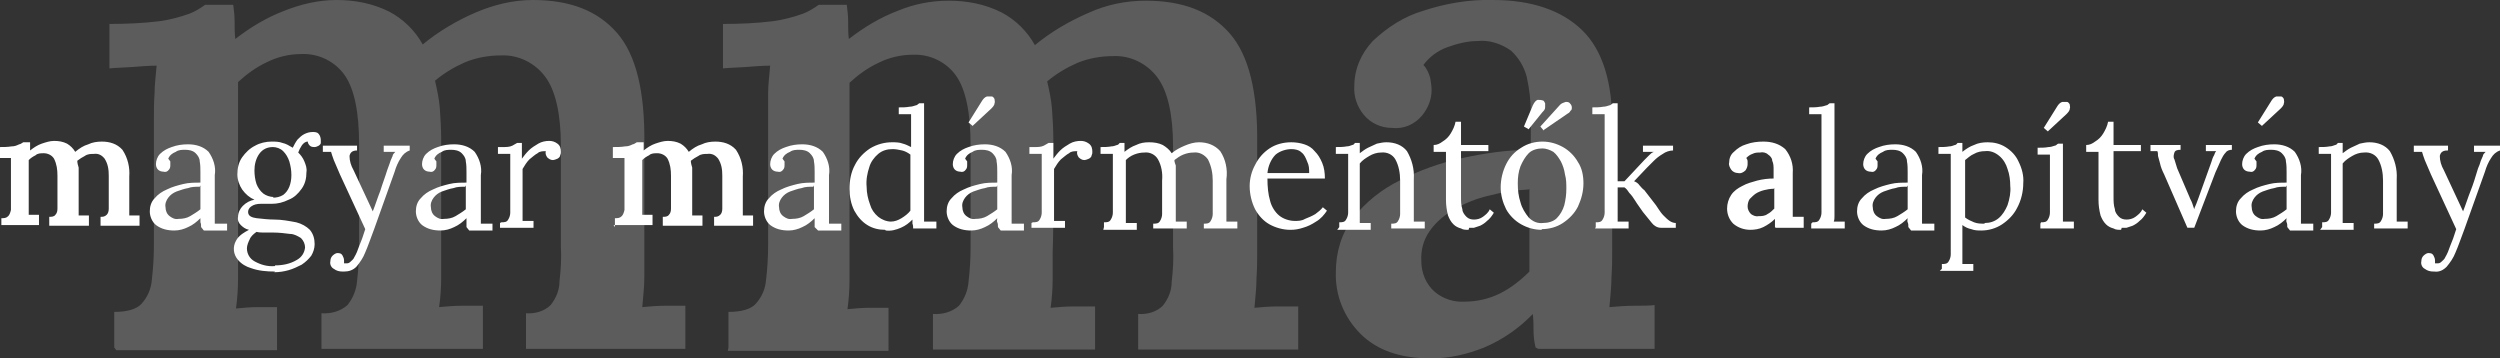
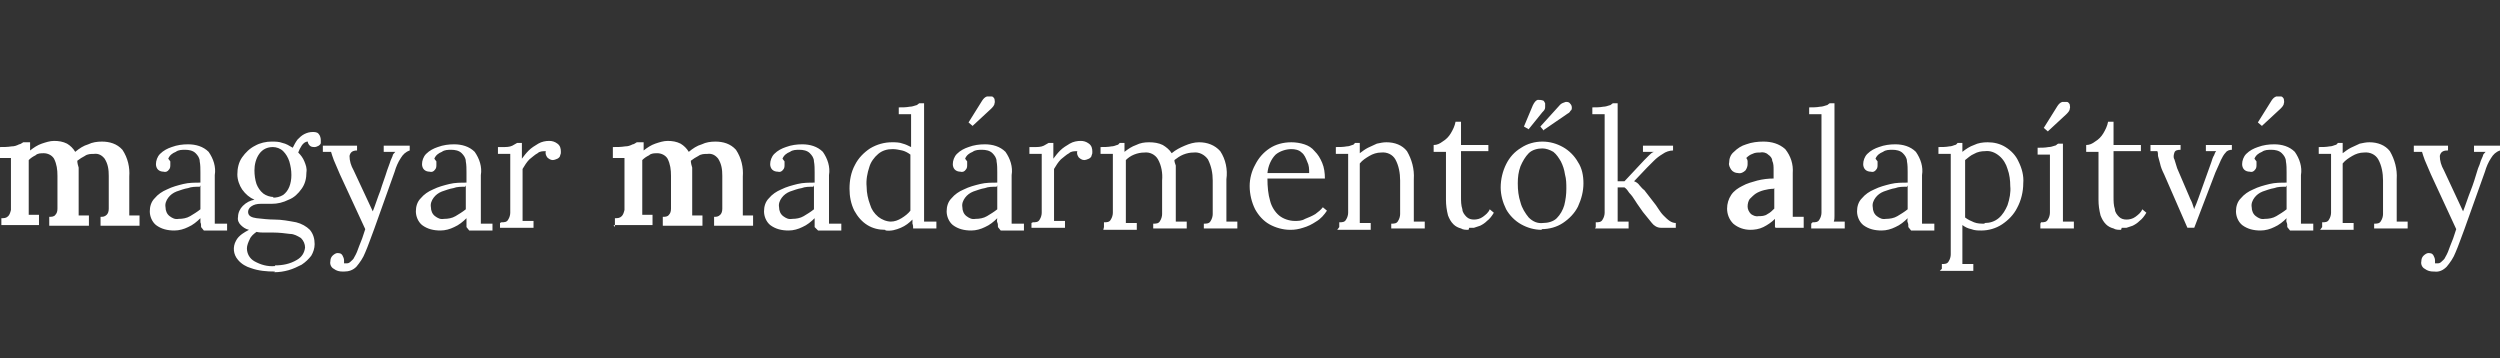
<svg xmlns="http://www.w3.org/2000/svg" viewBox="0 0 365.5 52.4">
  <rect x="0" y="0" width="365.5" height="52.4" fill="#333333" stroke="none" />
  <defs>
    <style>      .st0, .st1 {        fill: #fff;      }      .st1 {        mix-blend-mode: soft-light;        opacity: .2;      }      .st1, .st2 {        isolation: isolate;      }    </style>
  </defs>
  <g class="st2">
    <g id="Layer_1">
      <g>
        <path id="Path_5" class="st0" d="M.2,33.2v-1.3c.4,0,.7,0,1-.3.2-.2.3-.5.4-.9,0-.4,0-.8,0-1.2v-4.5c0-.3,0-.6,0-.9,0-.3,0-.6,0-1-.3,0-.6,0-.9,0s-.6,0-.8,0v-1.6c.6,0,1.2,0,1.8-.1.4,0,.7-.1,1.1-.3.2,0,.4-.2.6-.3h1c0,.2,0,.4,0,.6,0,.2,0,.4,0,.6.5-.4,1.1-.8,1.7-1,.6-.2,1.2-.4,1.8-.4.7,0,1.3.1,1.9.4.5.3.9.7,1.2,1.2.6-.5,1.2-.9,1.9-1.1.6-.3,1.3-.4,2-.4,1.1,0,2.2.3,3,1.2.8,1.2,1.1,2.6,1,3.9v3.8c0,.3,0,.6,0,.9s0,.7,0,1c.3,0,.5,0,.8,0,.3,0,.5,0,.7,0v1.5h-5.7v-1.3c.3,0,.6,0,.9-.3.2-.2.3-.5.3-.9,0-.4,0-.8,0-1.2v-3.6c0-.9-.1-1.7-.6-2.5-.4-.5-.9-.8-1.6-.7-.4,0-.9,0-1.3.3-.4.2-.7.4-1.1.7,0,.3.1.7.2,1,0,.4,0,.7,0,1.1v2c0,.7,0,1.3,0,2,0,.3,0,.6,0,.9,0,.3,0,.7,0,1,.3,0,.5,0,.8,0,.3,0,.5,0,.7,0v1.5h-5.8v-1.3c.3,0,.7,0,.9-.3.2-.2.3-.5.3-.9,0-.4,0-.8,0-1.2v-3.6c0-.9-.1-1.7-.5-2.5-.3-.5-.9-.8-1.5-.8-.4,0-.9,0-1.2.3-.4.2-.7.4-1,.7v6.1c0,.3,0,.6,0,.9,0,.3,0,.7,0,1,.3,0,.5,0,.8,0s.5,0,.7,0v1.5H.2ZM29.4,33.2c0-.3,0-.5-.1-.7,0-.2,0-.4,0-.6-.5.5-1.1,1-1.8,1.3-.6.3-1.3.5-2,.5-1,0-1.9-.2-2.7-.8-.6-.5-.9-1.3-.9-2,0-.7.2-1.4.7-1.9.5-.6,1.1-1,1.8-1.3.8-.4,1.6-.6,2.4-.8.8-.2,1.7-.2,2.5-.2v-1.5c0-.5,0-1.1-.1-1.6,0-.5-.3-.9-.6-1.2-.4-.4-1-.5-1.5-.5-.5,0-1,0-1.4.3-.5.2-.9.5-1.1,1,.1.1.2.3.3.4,0,.2,0,.3,0,.5,0,.2,0,.5-.2.7-.2.3-.5.4-.8.3-.3,0-.6-.1-.8-.3-.2-.2-.3-.5-.3-.8,0-.5.2-1.1.6-1.5.5-.5,1.1-.8,1.7-1,.8-.3,1.6-.4,2.4-.4,1.1,0,2.2.3,3,1.1.7,1,1.1,2.2.9,3.4v1.8c0,.6,0,1.2,0,1.8,0,.6,0,1.2,0,1.8,0,.3,0,.5,0,.8s0,.5,0,.9h.9s.9,0,.9,0v1h-3.4ZM29.2,27.3c-.6,0-1.2,0-1.7.2-.6.1-1.1.3-1.7.5-.5.2-.9.5-1.2.9-.3.4-.5.9-.4,1.4,0,.5.2,1,.6,1.3.4.3.8.5,1.3.4.6,0,1.2-.1,1.7-.4.5-.3,1-.6,1.5-1,0-.2,0-.4,0-.6v-.6c0,0,0-.3,0-.8s0-.9,0-1.5ZM40.2,39.7c-1.2,0-2.4-.1-3.5-.5-.7-.2-1.4-.6-1.9-1.2-.7-.8-.8-1.9-.3-2.8.2-.4.5-.7.9-1,.3-.2.6-.4,1-.6-.5-.1-.9-.4-1.2-.7-.3-.3-.5-.7-.4-1.2,0-.6.3-1.2.7-1.6.5-.5,1.1-.8,1.7-.9-.7-.3-1.3-.8-1.8-1.5-.4-.6-.7-1.4-.7-2.2,0-.9.2-1.8.7-2.5.5-.7,1.1-1.3,1.9-1.7.7-.4,1.6-.6,2.4-.6.5,0,1.1,0,1.6.2.5.1,1,.4,1.5.7.2-.4.4-.8.7-1.2.3-.3.6-.6,1-.8.4-.2.8-.3,1.2-.3.3,0,.7,0,.9.3.2.2.3.6.3.9,0,.1,0,.3,0,.4,0,.2-.2.3-.3.4-.2.1-.4.2-.6.2-.2,0-.5,0-.7-.2-.2-.2-.3-.4-.3-.6-.4,0-.7.3-.9.6-.2.3-.4.7-.5,1,.4.4.7.8.9,1.3.2.5.4,1,.3,1.6,0,.9-.2,1.7-.7,2.4-.5.7-1.1,1.3-1.9,1.6-.8.4-1.6.6-2.5.6-.3,0-.5,0-.8,0-.3,0-.5,0-.8,0-.5,0-1,.1-1.4.4-.3.2-.5.6-.4,1,.1.4.5.6,1.2.7.9.1,1.8.2,2.6.2,1.1,0,2.1.2,3.2.4.8.2,1.5.6,2,1.1.5.6.7,1.3.7,2.1,0,.6-.2,1.2-.5,1.7-.4.5-.8.9-1.4,1.3-.6.3-1.2.6-1.9.8-.7.2-1.4.3-2.1.3ZM40.2,38.8c1.1,0,2.2-.2,3.2-.8.7-.4,1.1-1,1.2-1.8,0-.5-.2-1-.6-1.4-.5-.3-1-.6-1.6-.6-.8-.1-1.6-.2-2.4-.2-.4,0-.9,0-1.3,0-.4,0-.8,0-1.2-.1-.4.3-.8.6-1,1.1-.2.4-.4.9-.4,1.3,0,.8.4,1.5,1.1,1.9.9.5,1.9.8,3,.7h0ZM39.9,28.9c.5,0,1-.1,1.5-.4.4-.3.7-.7.9-1.2.2-.5.3-1.1.3-1.7,0-.7-.1-1.3-.3-2-.2-.6-.5-1.1-.9-1.5-.4-.4-1-.6-1.5-.6-.8,0-1.5.3-2,1-.5.7-.7,1.6-.7,2.4,0,.7.1,1.4.3,2,.2.5.5,1,1,1.4.4.3,1,.5,1.5.5h0ZM50.1,39.7c-.5,0-.9-.1-1.3-.4-.4-.2-.6-.7-.5-1.1,0-.3.1-.6.3-.8.2-.2.5-.4.7-.4.3,0,.6,0,.8.4.1.2.2.4.2.7v.2c0,0,0,.1,0,.2,0,0,.2,0,.3,0,.2,0,.4,0,.6-.2.2-.2.5-.4.6-.7.3-.5.5-1,.7-1.6.3-.7.6-1.5.9-2.5l-3.7-8c-.4-.9-.7-1.6-.9-2.1-.2-.5-.3-.9-.4-1.2h-1.2s0-.9,0-.9h5v.7h0c-.7,0-1,.3-1.1.8,0,.7.2,1.4.6,2.1l2.8,6c.4-1,.7-2,1.1-3,.3-1,.7-2,1-3l.4-1.1c.1-.4.3-.7.4-1,0-.2.2-.4.4-.6h-1.7c0,.1,0-.9,0-.9h3.8v.7c-.6.2-1,.6-1.3,1.1-.4.6-.7,1.3-.9,2l-3,8.4c-.5,1.3-.9,2.5-1.3,3.4-.3.8-.8,1.5-1.3,2.1-.5.5-1.1.7-1.8.7ZM68.2,33.2c0-.3,0-.5,0-.7,0-.2,0-.4,0-.6-.5.5-1.1,1-1.8,1.3-.6.3-1.3.5-2,.5-1,0-1.9-.2-2.7-.8-.6-.5-.9-1.3-.9-2,0-.7.2-1.4.7-1.9.5-.6,1.1-1,1.8-1.3.8-.4,1.6-.6,2.4-.8.8-.2,1.7-.2,2.5-.2v-1.5c0-.5,0-1.1-.1-1.6,0-.5-.3-.9-.6-1.2-.4-.4-1-.5-1.5-.5-.5,0-1,0-1.4.3-.5.2-.9.5-1.1,1,.1.1.2.3.3.4,0,.2,0,.3,0,.5,0,.2,0,.5-.2.7-.2.3-.5.4-.8.3-.3,0-.6-.1-.8-.3-.2-.2-.3-.5-.3-.8,0-.5.2-1.1.6-1.5.5-.5,1.1-.8,1.7-1,.8-.3,1.6-.4,2.4-.4,1.1,0,2.2.3,3,1.1.7,1,1.1,2.2.9,3.4v1.8c0,.6,0,1.2,0,1.8,0,.6,0,1.2,0,1.8s0,.5,0,.8,0,.5,0,.9h.8s.9,0,.9,0v1h-3.4ZM68,27.3c-.6,0-1.2,0-1.7.2-.6.1-1.1.3-1.7.5-.5.2-.9.5-1.2.9-.3.4-.5.9-.4,1.4,0,.5.2,1,.6,1.3.4.3.8.5,1.3.4.6,0,1.2-.1,1.7-.4.5-.3,1-.6,1.5-1,0-.2,0-.4,0-.6v-.6c0,0,0-.3,0-.8,0-.4,0-.9,0-1.5ZM73.3,32.5c.4,0,.8,0,1-.4.2-.3.3-.7.3-1,0-.4,0-.9,0-1.5v-5.5c0-.3,0-.5,0-.8,0-.3,0-.5,0-.8-.3,0-.6,0-.9,0s-.6,0-.9,0v-1h.7c.5,0,1,0,1.4-.2.2-.1.5-.3.7-.4h.7c0,.3,0,.6,0,.9,0,.4,0,.9,0,1.4.3-.4.6-.8,1-1.2.4-.4.9-.7,1.4-1,.5-.3,1.1-.4,1.6-.4.4,0,.8.1,1.2.4.4.3.5.7.5,1.2,0,.2,0,.3-.1.5,0,.2-.2.4-.4.5-.2.1-.5.2-.7.2-.3,0-.6-.2-.8-.4-.2-.3-.3-.6-.2-.9-.4,0-.9,0-1.2.3-.4.2-.8.6-1.2.9-.4.4-.7.9-1,1.4v5.9c0,.3,0,.6,0,.9,0,.3,0,.5,0,.8.3,0,.5,0,.8,0,.2,0,.5,0,.8,0v1h-4.9v-.7ZM89.9,33.2v-1.3c.4,0,.7,0,1-.3.2-.2.3-.5.4-.9,0-.4,0-.8,0-1.2v-4.5c0-.3,0-.6,0-.9,0-.3,0-.6,0-1-.3,0-.6,0-.9,0s-.6,0-.8,0v-1.6c.6,0,1.2,0,1.8-.1.4,0,.7-.1,1.1-.3.2,0,.4-.2.6-.3h1c0,.2,0,.4,0,.6,0,.2,0,.4,0,.6.5-.4,1.1-.8,1.7-1,.6-.2,1.2-.4,1.8-.4.7,0,1.3.1,1.9.4.5.3.9.7,1.2,1.2.6-.5,1.2-.9,1.9-1.1.6-.3,1.3-.4,2-.4,1.1,0,2.2.3,3,1.2.8,1.2,1.1,2.6,1,3.9v3.8c0,.3,0,.6,0,.9,0,.4,0,.7,0,1,.3,0,.5,0,.8,0,.3,0,.5,0,.7,0v1.5h-5.7v-1.3c.3,0,.6,0,.9-.3.2-.2.3-.5.3-.9,0-.4,0-.8,0-1.2v-3.6c0-.9-.1-1.7-.6-2.5-.4-.5-.9-.8-1.6-.7-.4,0-.9,0-1.3.3-.4.2-.7.4-1.1.7,0,.3.1.7.2,1,0,.4,0,.7,0,1.1v2c0,.7,0,1.3,0,2,0,.3,0,.6,0,.9,0,.3,0,.7,0,1,.3,0,.5,0,.8,0,.3,0,.5,0,.7,0v1.5h-5.8v-1.3c.3,0,.7,0,.9-.3.2-.2.3-.5.3-.9,0-.4,0-.8,0-1.2v-3.6c0-.9-.1-1.7-.5-2.5-.3-.5-.9-.8-1.5-.8-.4,0-.9,0-1.2.3-.4.2-.7.4-1,.7v6.1c0,.3,0,.6,0,.9,0,.3,0,.7,0,1,.3,0,.5,0,.8,0,.3,0,.5,0,.7,0v1.5h-5.7ZM119.1,33.2c0-.3,0-.5,0-.7,0-.2,0-.4,0-.6-.5.5-1.1,1-1.8,1.3-.6.3-1.3.5-2,.5-1,0-1.9-.2-2.7-.8-.6-.5-.9-1.3-.9-2,0-.7.2-1.4.7-1.9.5-.6,1.1-1,1.8-1.3.8-.4,1.6-.6,2.4-.8.8-.2,1.7-.2,2.5-.2v-1.5c0-.5,0-1.1-.1-1.6,0-.5-.3-.9-.6-1.2-.4-.4-1-.5-1.5-.5-.5,0-1,0-1.4.3-.5.2-.9.5-1.1,1,.1.1.2.3.3.4,0,.2,0,.3,0,.5,0,.2,0,.5-.2.7-.2.3-.5.4-.8.3-.3,0-.6-.1-.8-.3-.2-.2-.3-.5-.3-.8,0-.5.2-1.1.6-1.5.5-.5,1.1-.8,1.7-1,.8-.3,1.6-.4,2.4-.4,1.1,0,2.2.3,3,1.1.7,1,1.1,2.2.9,3.4v1.8c0,.6,0,1.2,0,1.8,0,.6,0,1.2,0,1.8,0,.3,0,.5,0,.8s0,.5,0,.9h.9s.9,0,.9,0v1h-3.4ZM118.9,27.3c-.6,0-1.2,0-1.7.2-.6.1-1.1.3-1.7.5-.5.2-.9.5-1.2.9-.3.4-.5.9-.4,1.4,0,.5.2,1,.6,1.3.4.3.8.5,1.3.4.6,0,1.2-.1,1.7-.4.5-.3,1-.6,1.5-1,0-.2,0-.4,0-.6v-.6c0,0,0-.3,0-.8s0-.9,0-1.5ZM129.4,33.6c-.9,0-1.8-.2-2.6-.7-.8-.5-1.4-1.2-1.9-2.1-.5-1-.7-2.1-.7-3.2,0-1.2.2-2.4.8-3.5.5-1,1.3-1.8,2.2-2.4,1-.6,2.1-.9,3.2-.9.5,0,1.1,0,1.6.2.4.1.8.3,1.2.5v-3.3c0-.3,0-.5,0-.7,0-.2,0-.5,0-.8h-.9s-.9,0-.9,0v-1c.5,0,1.1,0,1.6-.1.3,0,.6-.1.9-.2.2,0,.3-.2.5-.3h.7v15.6c0,.3,0,.5,0,.8,0,.3,0,.5,0,.9h.9s.9,0,.9,0v1h-3.4c0-.2,0-.5-.1-.7,0-.2,0-.4,0-.6-.5.5-1,.9-1.7,1.2-.7.3-1.4.5-2.2.4ZM130.2,32.4c.6,0,1.1-.2,1.6-.5.5-.3,1-.7,1.3-1.1,0-.2,0-.4,0-.6v-7.6c-.4-.3-.8-.5-1.2-.6-.5-.1-.9-.2-1.4-.2-.8,0-1.5.2-2.1.7-.6.5-1.1,1.2-1.3,1.9-.3.9-.5,1.9-.4,2.9,0,.9.2,1.8.5,2.6.2.7.6,1.3,1.2,1.8.5.4,1.2.7,1.9.7ZM145.9,33.2c0-.3,0-.5-.1-.7s0-.4,0-.6c-.5.5-1.1,1-1.8,1.3-.6.3-1.3.5-2,.5-1,0-1.9-.2-2.7-.8-.6-.5-.9-1.3-.9-2,0-.7.2-1.4.7-1.9.5-.6,1.1-1,1.8-1.3.8-.4,1.6-.6,2.4-.8.8-.2,1.7-.2,2.5-.2v-1.5c0-.5,0-1.1-.1-1.6,0-.5-.3-.9-.6-1.2-.4-.4-1-.5-1.5-.5-.5,0-1,0-1.4.3-.5.2-.9.5-1.1,1,.1.1.2.3.3.4,0,.2,0,.3,0,.5,0,.2,0,.5-.2.7-.2.3-.5.4-.8.3-.3,0-.6-.1-.8-.3-.2-.2-.3-.5-.3-.8,0-.5.2-1.1.6-1.5.5-.5,1.1-.8,1.7-1,.8-.3,1.6-.4,2.4-.4,1.1,0,2.2.3,3,1.1.7,1,1.1,2.2.9,3.4v1.8c0,.6,0,1.2,0,1.8,0,.6,0,1.2,0,1.8s0,.5,0,.8c0,.3,0,.5,0,.9h.9s.9,0,.9,0v1h-3.4ZM145.7,27.3c-.6,0-1.2,0-1.7.2-.6.1-1.1.3-1.7.5-.5.2-.9.5-1.2.9-.3.4-.5.9-.4,1.4,0,.5.2,1,.6,1.3.4.3.8.5,1.3.4.6,0,1.2-.1,1.7-.4.5-.3,1-.6,1.5-1,0-.2,0-.4,0-.6v-.6c0,0,0-.3,0-.8s0-.9,0-1.5ZM142.3,18.5l-.7-.6,2-3.2c.2-.3.4-.5.7-.6.2,0,.4,0,.6,0,.1,0,.2,0,.3.1,0,0,.2.2.2.3,0,.2.1.4,0,.6,0,.3-.3.6-.5.8l-2.7,2.5ZM151,32.5c.4,0,.8,0,1-.4.2-.3.3-.7.3-1,0-.4,0-.9,0-1.5v-5.5c0-.3,0-.5,0-.8,0-.3,0-.5,0-.8-.3,0-.6,0-.9,0s-.6,0-.9,0v-1h.7c.5,0,1,0,1.4-.2.2-.1.5-.3.7-.4h.7c0,.3,0,.6,0,.9,0,.4,0,.9,0,1.4.3-.4.6-.8,1-1.2.4-.4.9-.7,1.4-1,.5-.3,1.1-.4,1.6-.4.4,0,.8.1,1.2.4.4.3.5.7.5,1.2,0,.2,0,.3-.1.5,0,.2-.2.4-.4.5-.2.1-.5.2-.7.2-.3,0-.6-.2-.8-.4-.2-.3-.3-.6-.2-.9-.4,0-.9,0-1.2.3-.4.2-.8.6-1.2.9-.4.4-.7.9-1,1.4v5.9c0,.3,0,.6,0,.9,0,.3,0,.5,0,.8.3,0,.5,0,.8,0s.5,0,.8,0v1h-4.9v-.7ZM161.4,33.2v-.7c.4,0,.8,0,1-.4.2-.3.3-.7.3-1,0-.4,0-.9,0-1.5v-5.5c0-.3,0-.5,0-.8,0-.3,0-.5,0-.8h-.9s-.9,0-.9,0v-1c.5,0,1.1,0,1.6-.1.3,0,.5-.1.8-.2.2,0,.3-.2.4-.3h.7c0,.2,0,.4,0,.6,0,.2,0,.4,0,.7.5-.4,1.1-.8,1.7-1,.6-.3,1.2-.4,1.9-.4.7,0,1.4.1,2,.4.5.3,1,.7,1.3,1.2.6-.5,1.2-.8,1.9-1.1.7-.3,1.4-.5,2.1-.5,1.2,0,2.3.4,3.1,1.3.8,1.2,1.1,2.7.9,4.1v4.5c0,.3,0,.6,0,.9,0,.3,0,.5,0,.8.3,0,.5,0,.8,0s.5,0,.8,0v1h-4.9v-.7c.4,0,.8,0,1-.4.2-.3.3-.7.3-1,0-.4,0-.9,0-1.5v-3.4c0-1.1-.2-2.1-.7-3.1-.5-.7-1.3-1.1-2.1-1-.5,0-1,.1-1.5.3-.5.2-.9.5-1.3.8,0,.3.1.5.2.8,0,.3,0,.6,0,.9,0,.9,0,1.9,0,2.8s0,1.9,0,2.8c0,.3,0,.6,0,.9,0,.3,0,.5,0,.8.3,0,.5,0,.8,0s.5,0,.8,0v1h-4.9v-.7c.4,0,.8,0,1-.4.2-.3.3-.7.3-1,0-.4,0-.9,0-1.5v-3.4c.1-1.1-.1-2.2-.6-3.1-.4-.7-1.2-1.1-2-1-.5,0-1,.1-1.5.3-.5.2-.9.5-1.2.8,0,.2,0,.4,0,.6s0,.4,0,.7v6.2c0,.3,0,.6,0,.9,0,.3,0,.5,0,.8.3,0,.5,0,.8,0,.2,0,.5,0,.8,0v1h-4.9ZM188.6,33.6c-1,0-2.1-.3-3-.8-.9-.5-1.6-1.3-2.1-2.2-.5-1-.8-2.2-.8-3.4,0-1.1.3-2.2.8-3.1.5-1,1.2-1.8,2.1-2.4.9-.6,2-.9,3.2-.9.6,0,1.3.1,1.9.3.6.2,1.1.5,1.5,1,.5.5.8,1,1.1,1.7.3.7.4,1.5.4,2.3h-8.4c0,1.2.1,2.3.4,3.3.2.8.7,1.6,1.3,2.1.6.5,1.5.8,2.3.8.5,0,1,0,1.5-.3.5-.2,1-.4,1.5-.7.4-.3.8-.6,1.1-1l.6.5c-.4.6-.9,1.2-1.6,1.6-.6.4-1.2.7-1.9.9-.6.2-1.2.3-1.8.3ZM185.3,25.3h6.1c0-.6,0-1.1-.3-1.7-.2-.5-.4-1-.8-1.3-.4-.4-1-.5-1.5-.5-.8,0-1.7.3-2.3.8-.7.7-1.1,1.7-1.2,2.7ZM195.8,33.2v-.7c.4,0,.8,0,1-.4.2-.3.3-.7.3-1,0-.4,0-.9,0-1.5v-5.5c0-.3,0-.5,0-.8,0-.3,0-.5,0-.8h-.9s-.9,0-.9,0v-1c.5,0,1.1,0,1.6-.1.3,0,.5-.1.8-.2.2,0,.3-.2.4-.3h.7c0,.1,0,.2,0,.4,0,.1,0,.3,0,.5,0,.2,0,.4,0,.6.4-.3.8-.6,1.2-.8.4-.2.9-.4,1.3-.6.5-.1.9-.2,1.4-.2,1.2,0,2.3.4,3,1.3.7,1.2,1.1,2.6,1,4.1v4.5c0,.3,0,.6,0,.9,0,.3,0,.5,0,.8.3,0,.5,0,.8,0,.2,0,.5,0,.8,0v1h-4.9v-.7c.4,0,.8,0,1-.4.2-.3.3-.7.3-1,0-.4,0-.9,0-1.5v-3.4c0-1.1-.2-2.2-.7-3.1-.4-.7-1.2-1.1-2.1-1-.6,0-1.2.2-1.7.5-.5.3-1,.6-1.4,1.1,0,.1,0,.3,0,.4v6.6c0,.3,0,.6,0,.9,0,.3,0,.5,0,.8.3,0,.5,0,.8,0s.5,0,.8,0v1h-4.9ZM214.7,33.6c-.4,0-.8,0-1.1-.2-.4-.1-.8-.3-1.1-.6-.4-.4-.6-.8-.8-1.3-.2-.8-.3-1.5-.3-2.3v-7s-1.8,0-1.8,0v-1c.5,0,.9-.2,1.3-.5.5-.3.9-.7,1.2-1.2.3-.5.6-1.1.7-1.7h.8v3.4h4v.9h-4s0,6.7,0,6.7c0,.6,0,1.2.2,1.8,0,.4.3.8.6,1.1.3.3.7.4,1.1.4.4,0,.9-.1,1.3-.4.4-.3.8-.6,1-1.1l.6.5c-.3.5-.6.9-1,1.2-.3.3-.6.5-1,.7-.3.1-.6.2-.9.3-.2,0-.5,0-.7,0ZM225.4,33.6c-1.1,0-2.1-.3-3-.8-.9-.5-1.7-1.3-2.2-2.2-.5-1-.8-2.1-.8-3.2,0-1.2.3-2.4.8-3.4.5-1,1.2-1.8,2.2-2.4.9-.6,2-.9,3.1-.9,1.1,0,2.1.3,3,.8.9.5,1.7,1.3,2.2,2.2.6.9.8,2,.8,3.1,0,1.2-.3,2.3-.8,3.4-.5,1-1.3,1.8-2.2,2.4-.9.6-2,.9-3.1.9ZM225.6,32.6c.7,0,1.5-.2,2-.7.5-.5.9-1.2,1.1-1.9.2-.8.3-1.6.3-2.4,0-.7,0-1.4-.2-2.1-.1-.7-.3-1.3-.6-1.9-.3-.5-.6-1-1.1-1.4-.5-.3-1.1-.5-1.6-.5-.7,0-1.5.2-2,.7-.5.5-.9,1.2-1.2,1.9-.3.8-.4,1.6-.4,2.5,0,1,.1,1.9.4,2.8.2.8.7,1.6,1.2,2.2.6.6,1.3.9,2.1.8ZM225.7,19.1l-.5-.6,2.9-3.2c.2-.2.5-.3.8-.4.3,0,.5,0,.7.3.1.1.2.3.2.5,0,.2,0,.4-.2.5-.1.2-.2.3-.4.4l-3.5,2.4ZM223.5,18.9l-.7-.4,1.3-3.1c.2-.4.4-.7.7-.8.3,0,.5,0,.8.1.1,0,.2.2.3.4,0,.2,0,.4,0,.6,0,.3-.2.5-.4.7l-2.1,2.6ZM233.3,33.2v-.7c.4,0,.8,0,1-.4.2-.3.3-.7.3-1,0-.4,0-.9,0-1.5v-11.4c0-.3,0-.5,0-.7,0-.2,0-.5,0-.8h-.9s-.9,0-.9,0v-1c.5,0,1.1,0,1.6-.1.3,0,.6-.1.9-.2.2,0,.3-.2.5-.3h.7v11.4h1l2.9-3.1c.3-.3.5-.5.7-.7.2-.2.4-.4.7-.5h-1.6c0,0,0-.9,0-.9h4.4v.7c-.5,0-1.1.2-1.5.5-.5.3-.9.6-1.3,1-.4.4-.7.7-1,1l-1.9,2c.3.1.6.3.8.6.2.2.4.5.7.7l1.7,2.2c0,0,.2.3.4.6.2.3.4.6.7.9.3.3.6.6.9.8.3.2.6.3.9.3v.7h-2.2c-.5,0-1-.3-1.3-.7-.4-.5-.8-1-1.3-1.6-.4-.6-.8-1.1-1.1-1.6-.3-.5-.6-.9-.9-1.2-.2-.3-.4-.6-.7-.8h-1v3.3c0,.3,0,.6,0,.9,0,.3,0,.5,0,.8.3,0,.5,0,.8,0,.3,0,.5,0,.8,0v1h-4.9ZM259.5,33.2c0-.2,0-.4,0-.6,0-.2,0-.4,0-.6-.5.5-1.1.9-1.7,1.2-.6.3-1.3.4-1.9.4-.9,0-1.8-.3-2.5-.9-.6-.6-.9-1.4-.9-2.2,0-.7.2-1.4.6-2,.4-.6,1-1,1.6-1.3.7-.4,1.5-.6,2.2-.8.8-.2,1.6-.3,2.4-.3v-1.3c0-.4,0-.9-.2-1.3,0-.4-.3-.7-.6-.9-.3-.3-.8-.4-1.2-.3-.4,0-.7,0-1.1.2-.3.1-.6.3-.9.6.1.1.2.3.2.5,0,.1,0,.3,0,.4,0,.3-.1.6-.3.9-.3.3-.7.5-1.1.4-.4,0-.8-.2-1-.5-.2-.3-.4-.7-.3-1,0-.6.2-1.2.7-1.6.5-.5,1.1-.9,1.8-1.1.8-.3,1.7-.4,2.5-.4,1.2,0,2.3.3,3.2,1.1.8,1,1.2,2.2,1.1,3.5v1.5c0,.5,0,.9,0,1.4s0,1,0,1.5,0,.5,0,.9,0,.7,0,1.1c.3,0,.6,0,.9,0,.3,0,.5,0,.7,0v1.6h-4.1ZM259.3,27.6c-.5,0-1,.1-1.4.2-.4.1-.9.3-1.2.5-.3.2-.6.5-.9.8-.2.3-.3.7-.3,1.1,0,.4.2.8.5,1.1.3.2.7.4,1.1.3.4,0,.9,0,1.3-.3.4-.2.7-.5,1-.8v-3h0ZM265,32.5c.4,0,.8,0,1-.4.2-.3.3-.7.3-1,0-.4,0-.9,0-1.5v-11.4c0-.3,0-.5,0-.7,0-.2,0-.5,0-.8h-.9s-.9,0-.9,0v-1c.5,0,1.1,0,1.6-.1.3,0,.6-.1.9-.2.2,0,.3-.2.5-.3h.7v15.6c0,.3,0,.6,0,.9,0,.3,0,.5-.1.8.3,0,.5,0,.8,0s.5,0,.8,0v1h-4.9v-.7ZM279,33.2c0-.3,0-.5-.1-.7s0-.4,0-.6c-.5.5-1.1,1-1.8,1.3-.6.3-1.3.5-2,.5-1,0-1.9-.2-2.7-.8-.6-.5-.9-1.3-.9-2,0-.7.2-1.4.7-1.9.5-.6,1.1-1,1.8-1.3.8-.4,1.6-.6,2.4-.8.8-.2,1.7-.2,2.5-.2v-1.5c0-.5,0-1.1-.1-1.6,0-.5-.3-.9-.6-1.2-.4-.4-1-.5-1.5-.5-.5,0-1,0-1.4.3-.5.2-.9.5-1.1,1,.1.1.2.3.3.4,0,.2,0,.3,0,.5,0,.2,0,.5-.2.7-.2.3-.5.4-.8.3-.3,0-.6-.1-.8-.3-.2-.2-.3-.5-.3-.8,0-.5.2-1.1.6-1.5.5-.5,1.1-.8,1.7-1,.8-.3,1.6-.4,2.4-.4,1.1,0,2.2.3,3,1.1.7,1,1.1,2.2.9,3.4v1.8c0,.6,0,1.2,0,1.8,0,.6,0,1.2,0,1.8s0,.5,0,.8,0,.5,0,.9h.9s.9,0,.9,0v1h-3.4ZM278.8,27.3c-.6,0-1.2,0-1.7.2-.6.1-1.1.3-1.7.5-.5.2-.9.5-1.2.9-.3.4-.5.9-.4,1.4,0,.5.2,1,.6,1.3.4.3.8.5,1.3.4.6,0,1.2-.1,1.7-.4.5-.3,1-.6,1.5-1,0-.2,0-.4,0-.6v-.6c0,0,0-.3,0-.8s0-.9,0-1.5ZM283.9,39.3v-.7c.4,0,.8,0,1-.4.2-.3.3-.7.3-1,0-.4,0-.9,0-1.5v-11.6c0-.3,0-.5,0-.8,0-.3,0-.5,0-.8h-.9s-.9,0-.9,0v-1c.5,0,1.1,0,1.6-.1.3,0,.5-.1.8-.2.2,0,.3-.2.4-.3h.7c0,.2,0,.3,0,.6,0,.2,0,.5,0,.7.5-.4,1.1-.8,1.7-1,.6-.3,1.3-.4,2-.4.9,0,1.8.2,2.6.7.8.5,1.5,1.2,1.9,2.1.5,1,.8,2.1.7,3.2,0,1.2-.3,2.5-.9,3.6-.5,1-1.3,1.8-2.2,2.4-.9.6-2,.9-3,.9-.5,0-1,0-1.5-.2-.5-.1-.9-.3-1.3-.6v4c0,.3,0,.6,0,.9,0,.3,0,.5,0,.8.3,0,.5,0,.8,0,.2,0,.5,0,.8,0v1h-4.9ZM290.2,32.6c.7,0,1.4-.2,2-.7.6-.5,1-1.2,1.3-1.9.3-.9.5-1.9.4-2.8,0-.8-.1-1.7-.4-2.5-.2-.7-.6-1.4-1.2-1.9-.6-.5-1.3-.8-2.1-.7-.5,0-1.1.1-1.6.4-.5.2-.9.6-1.3.9,0,0,0,.2,0,.3,0,.1,0,.3,0,.6v1.3c0,.6,0,1.4,0,2.4s0,2.2,0,3.8c.4.3.8.5,1.3.7.5.2,1,.2,1.5.2h0ZM298.4,32.5c.4,0,.8,0,1-.4.2-.3.3-.7.3-1,0-.4,0-.9,0-1.5v-5.5c0-.3,0-.5,0-.7s0-.5,0-.8h-.9s-.9,0-.9,0v-1c.5,0,1.1,0,1.6-.1.3,0,.6-.1.9-.2.2,0,.3-.2.5-.3h.7v9.7c0,.3,0,.6,0,.9,0,.3,0,.5,0,.8.3,0,.5,0,.8,0s.5,0,.8,0v1h-4.9v-.7ZM299.5,19.3l-.7-.6,2-3.2c.2-.3.4-.5.7-.6.2,0,.4,0,.6,0,.1,0,.2,0,.3.1,0,0,.2.2.2.3,0,.2.1.4,0,.6,0,.3-.3.6-.5.8l-2.7,2.5ZM310.1,33.6c-.4,0-.8,0-1.1-.2-.4-.1-.8-.3-1.1-.6-.4-.4-.6-.8-.8-1.3-.2-.8-.3-1.5-.3-2.3v-7s-1.8,0-1.8,0v-1c.5,0,.9-.2,1.3-.5.5-.3.9-.7,1.2-1.2.3-.5.6-1.1.7-1.7h.8v3.4h4v.9h-4s0,6.7,0,6.7c0,.6,0,1.2.2,1.8,0,.4.3.8.6,1.1.3.3.7.4,1.1.4.4,0,.9-.1,1.3-.4.4-.3.8-.6,1-1.1l.6.5c-.3.5-.6.9-1,1.2-.3.3-.6.5-1,.7-.3.1-.6.2-.9.3-.2,0-.5,0-.7,0ZM319.8,33.3l-3.4-7.8c-.3-.6-.5-1.1-.6-1.6-.1-.4-.2-.7-.3-1.1,0-.3,0-.5-.1-.7h-1c0,0,0-.9,0-.9h4.4v.7c-.5,0-.8.1-.9.4-.1.3-.2.7,0,1,.1.4.3.9.4,1.3l1.8,4.2c.1.3.3.6.4.9.1.3.2.6.3.9h0c0-.2.2-.5.3-.8.1-.3.2-.5.3-.8l1.9-5.3c.1-.3.2-.7.4-1,.1-.3.2-.5.3-.6h-1.5c0,0,0-.9,0-.9h3.8v.7c-.3,0-.7.1-.9.4-.3.3-.5.7-.7,1.1-.2.5-.5,1.1-.8,1.8l-3.1,8.1h-1ZM334.4,33.2c0-.3,0-.5-.1-.7s0-.4,0-.6c-.5.5-1.1,1-1.8,1.3-.6.3-1.3.5-2,.5-1,0-1.9-.2-2.7-.8-.6-.5-.9-1.3-.9-2,0-.7.2-1.4.7-1.9.5-.6,1.1-1,1.8-1.3.8-.4,1.6-.6,2.4-.8.8-.2,1.7-.2,2.5-.2v-1.5c0-.5,0-1.1-.1-1.6,0-.5-.3-.9-.6-1.2-.4-.4-1-.5-1.5-.5-.5,0-1,0-1.4.3-.5.2-.9.5-1.1,1,.1.1.2.3.3.4,0,.2,0,.3,0,.5,0,.2,0,.5-.2.7-.2.3-.5.4-.8.3-.3,0-.6-.1-.8-.3-.2-.2-.3-.5-.3-.8,0-.5.2-1.1.6-1.5.5-.5,1.1-.8,1.7-1,.8-.3,1.6-.4,2.4-.4,1.1,0,2.2.3,3,1.1.7,1,1.1,2.2.9,3.4v1.8c0,.6,0,1.2,0,1.8,0,.6,0,1.2,0,1.8,0,.3,0,.5,0,.8s0,.5,0,.9h.9s.9,0,.9,0v1h-3.4ZM334.2,27.3c-.6,0-1.2,0-1.7.2-.6.1-1.1.3-1.7.5-.5.2-.9.5-1.2.9-.3.4-.5.9-.4,1.4,0,.5.2,1,.6,1.3.4.3.8.5,1.3.4.6,0,1.2-.1,1.7-.4.5-.3,1-.6,1.5-1,0-.2,0-.4,0-.6v-.6c0,0,0-.3,0-.8s0-.9,0-1.5ZM330.8,18.5l-.7-.6,2-3.2c.2-.3.4-.5.7-.6.2,0,.4,0,.6,0,.1,0,.2,0,.3.1,0,0,.2.2.2.3,0,.2.1.4,0,.6,0,.3-.3.6-.5.8l-2.7,2.5ZM339.5,33.2v-.7c.4,0,.8,0,1-.4.2-.3.3-.7.3-1,0-.4,0-.9,0-1.5v-5.5c0-.3,0-.5,0-.8,0-.3,0-.5,0-.8h-.9s-.9,0-.9,0v-1c.5,0,1.1,0,1.6-.1.3,0,.5-.1.8-.2.2,0,.3-.2.4-.3h.7c0,.1,0,.2,0,.4s0,.3,0,.5,0,.4,0,.6c.4-.3.8-.6,1.2-.8.4-.2.9-.4,1.3-.6.5-.1.9-.2,1.4-.2,1.2,0,2.3.4,3,1.3.7,1.2,1.1,2.6,1,4.1v4.5c0,.3,0,.6,0,.9,0,.3,0,.5,0,.8.3,0,.5,0,.8,0s.5,0,.8,0v1h-4.9v-.7c.4,0,.8,0,1-.4.2-.3.3-.7.3-1,0-.4,0-.9,0-1.5v-3.4c0-1.1-.2-2.2-.7-3.1-.4-.7-1.2-1.1-2.1-1-.6,0-1.2.2-1.7.5-.5.3-1,.6-1.4,1.1,0,.1,0,.3,0,.4v6.6c0,.3,0,.6,0,.9,0,.3,0,.5,0,.8.3,0,.5,0,.8,0,.2,0,.5,0,.8,0v1h-4.9ZM355.8,39.7c-.5,0-.9-.1-1.3-.4-.4-.2-.6-.7-.5-1.1,0-.3.1-.6.3-.8.2-.2.5-.4.7-.4.3,0,.6,0,.8.4.1.2.2.4.2.7v.2c0,0,0,.1,0,.2,0,0,.2,0,.3,0,.2,0,.4,0,.6-.2.2-.2.5-.4.6-.7.3-.5.5-1,.7-1.6.3-.7.6-1.5.9-2.5l-3.7-8c-.4-.9-.7-1.6-.9-2.1s-.3-.9-.4-1.2h-1.2s0-.9,0-.9h5v.7h-.1c-.7,0-1,.3-1.1.8,0,.7.2,1.4.6,2.1l2.8,6c.4-1,.7-2,1.1-3s.7-2,1-3c.1-.4.3-.7.4-1.1.1-.4.3-.7.4-1,0-.2.2-.4.4-.6h-1.7c0,.1,0-.9,0-.9h3.8v.7c-.6.2-1,.6-1.3,1.1-.4.6-.7,1.3-.9,2l-3,8.4c-.5,1.3-.9,2.5-1.3,3.4-.3.8-.8,1.5-1.3,2.1-.5.5-1.1.8-1.8.7Z" />
-         <path id="Path_1" class="st1" d="M16.7,50.8v-5.2c1.9,0,3.3-.4,4-1.2.9-1,1.4-2.2,1.5-3.5.2-1.7.3-3.4.3-5.1v-18.5c0-1.2,0-2.4.1-3.7,0-1.3.2-2.7.3-4-1.1,0-2.3.1-3.6.2s-2.4.1-3.3.2V3.5c2.4,0,4.9-.1,7.3-.4,1.5-.2,3-.6,4.4-1.1.8-.3,1.6-.8,2.3-1.3h4.1c.1.8.2,1.6.2,2.4,0,1,0,1.8.1,2.6,2.2-1.7,4.5-3.1,7.1-4.1C44,.6,46.6,0,49.2,0c2.7,0,5.3.5,7.7,1.7,2.1,1.1,3.8,2.8,4.9,4.8,2.3-1.9,5-3.5,7.8-4.7C72.2.7,75,0,77.9,0c5.5,0,9.5,1.6,12.3,4.8s4.1,8.6,4,16.2v15.8c0,1.1,0,2.3,0,3.8,0,1.5-.2,2.9-.3,4.3,1.1-.1,2.2-.2,3.3-.2,1.2,0,2.2,0,3,0v6.3h-23.3v-5.2c1.3.1,2.7-.3,3.6-1.2.8-1,1.3-2.2,1.3-3.5.2-1.7.3-3.4.2-5.1v-14.7c0-4.7-.8-8.1-2.3-10.1-1.5-2-3.9-3.2-6.4-3.1-1.8,0-3.6.3-5.3,1-1.6.7-3.1,1.6-4.4,2.7.3,1.3.6,2.7.7,4,.1,1.4.2,3,.2,4.6v8.2c0,2.7,0,5.5,0,8.2,0,1.1,0,2.3,0,3.8,0,1.4-.1,2.9-.3,4.3,1.1-.1,2.2-.2,3.3-.2,1.2,0,2.2,0,3.1,0v6.3h-23.6v-5.2c1.4.1,2.8-.3,3.8-1.2.8-1,1.3-2.2,1.4-3.5.2-1.7.3-3.4.3-5.1v-14.9c0-4.7-.7-8.1-2.1-10.1-1.4-2-3.8-3.2-6.3-3.1-1.8,0-3.5.4-5.1,1.2-1.5.7-2.9,1.7-4.2,2.9v25c0,1.1,0,2.3,0,3.8,0,1.4-.1,2.9-.3,4.3,1.1-.1,2.1-.2,3.2-.2,1.1,0,2,0,2.8,0v6.3h-23.5ZM106.5,50.8v-5.2c1.9,0,3.3-.4,4-1.2.9-1,1.4-2.2,1.5-3.5.2-1.7.3-3.4.3-5.1v-18.5c0-1.2,0-2.4,0-3.7,0-1.3.2-2.7.3-4-1.1,0-2.3.1-3.6.2s-2.4.1-3.3.2V3.5c2.4,0,4.9-.1,7.3-.4,1.5-.2,3-.6,4.4-1.1.8-.3,1.6-.8,2.3-1.3h4.1c.1.8.2,1.6.2,2.4,0,1,0,1.8.1,2.6,2.2-1.7,4.5-3.1,7.1-4.1,2.4-1,4.9-1.5,7.5-1.5,2.7,0,5.3.5,7.7,1.7,2.1,1.1,3.8,2.8,4.9,4.8,2.3-1.9,5-3.5,7.8-4.7,2.6-1.2,5.5-1.8,8.4-1.8,5.5,0,9.5,1.6,12.3,4.8s4.1,8.6,4,16.2v15.8c0,1.1,0,2.3-.1,3.8,0,1.5-.2,2.9-.3,4.3,1.1-.1,2.2-.2,3.4-.2,1.2,0,2.2,0,3,0v6.3h-23.4v-5.2c1.3.1,2.7-.3,3.6-1.2.8-1,1.3-2.2,1.3-3.5.2-1.7.3-3.4.2-5.1v-14.7c0-4.7-.8-8.1-2.3-10.1-1.5-2-3.9-3.2-6.4-3.1-1.8,0-3.6.3-5.3,1-1.6.7-3.1,1.6-4.4,2.7.3,1.3.6,2.7.7,4,.1,1.4.2,3,.2,4.6v8.2c0,2.7,0,5.5-.1,8.2,0,1.1,0,2.3,0,3.8,0,1.4-.1,2.9-.3,4.3,1.1-.1,2.2-.2,3.4-.2,1.2,0,2.2,0,3.1,0v6.3h-23.7v-5.2c1.4.1,2.8-.3,3.8-1.2.8-1,1.3-2.2,1.4-3.5.2-1.7.3-3.4.3-5.1v-14.9c0-4.7-.7-8.1-2.1-10.1-1.4-2-3.8-3.2-6.3-3.1-1.8,0-3.5.4-5.1,1.2-1.5.7-2.9,1.7-4.2,2.9v25c0,1.1,0,2.3,0,3.8,0,1.4-.1,2.9-.3,4.3,1.1-.1,2.1-.2,3.2-.2,1.1,0,2,0,2.8,0v6.3h-23.5ZM224.5,50.8c-.2-.8-.3-1.7-.3-2.5,0-.7,0-1.5-.1-2.4-2,2.1-4.5,3.8-7.1,4.9-2.5,1-5.1,1.6-7.8,1.6-4.5,0-7.9-1.2-10.3-3.6-2.4-2.4-3.7-5.6-3.6-9,0-2.9.8-5.7,2.6-8,1.8-2.3,4.1-4.1,6.7-5.4,2.9-1.5,6-2.6,9.2-3.3,3.3-.7,6.6-1.2,10-1.2v-5.4c0-1.8-.2-3.5-.6-5.3-.4-1.5-1.2-2.8-2.3-3.8-1.4-1-3.2-1.6-4.9-1.4-1.5,0-3,.4-4.4.9-1.4.5-2.6,1.4-3.5,2.6.5.5.8,1.2,1,1.9.1.6.2,1.2.2,1.8,0,1.3-.5,2.6-1.4,3.7-1.1,1.3-2.7,2-4.4,1.8-1.6,0-3.1-.7-4.1-1.9-1-1.2-1.5-2.7-1.4-4.2,0-2.5,1-4.8,2.7-6.6,2.1-2,4.6-3.6,7.3-4.4,3.3-1.1,6.8-1.7,10.3-1.6,5.6,0,10,1.5,13,4.4s4.5,7.7,4.4,14.2v6.3c0,1.9,0,3.7,0,5.6,0,1.9,0,4,0,6.3,0,1,0,2.2-.1,3.7,0,1.5-.2,2.9-.3,4.4,1.2-.1,2.4-.2,3.6-.2,1.2,0,2.2,0,3-.1v6.4h-17ZM223.5,27.7c-2,.1-3.9.4-5.8.9-1.8.4-3.5,1.1-5.1,2-1.4.8-2.7,1.9-3.6,3.2-.9,1.3-1.3,2.8-1.2,4.4,0,1.7.7,3.4,2,4.5,1.2,1,2.8,1.5,4.3,1.4,1.8,0,3.6-.4,5.2-1.2,1.6-.8,3-1.9,4.3-3.2v-12.1h0Z" />
      </g>
    </g>
  </g>
</svg>